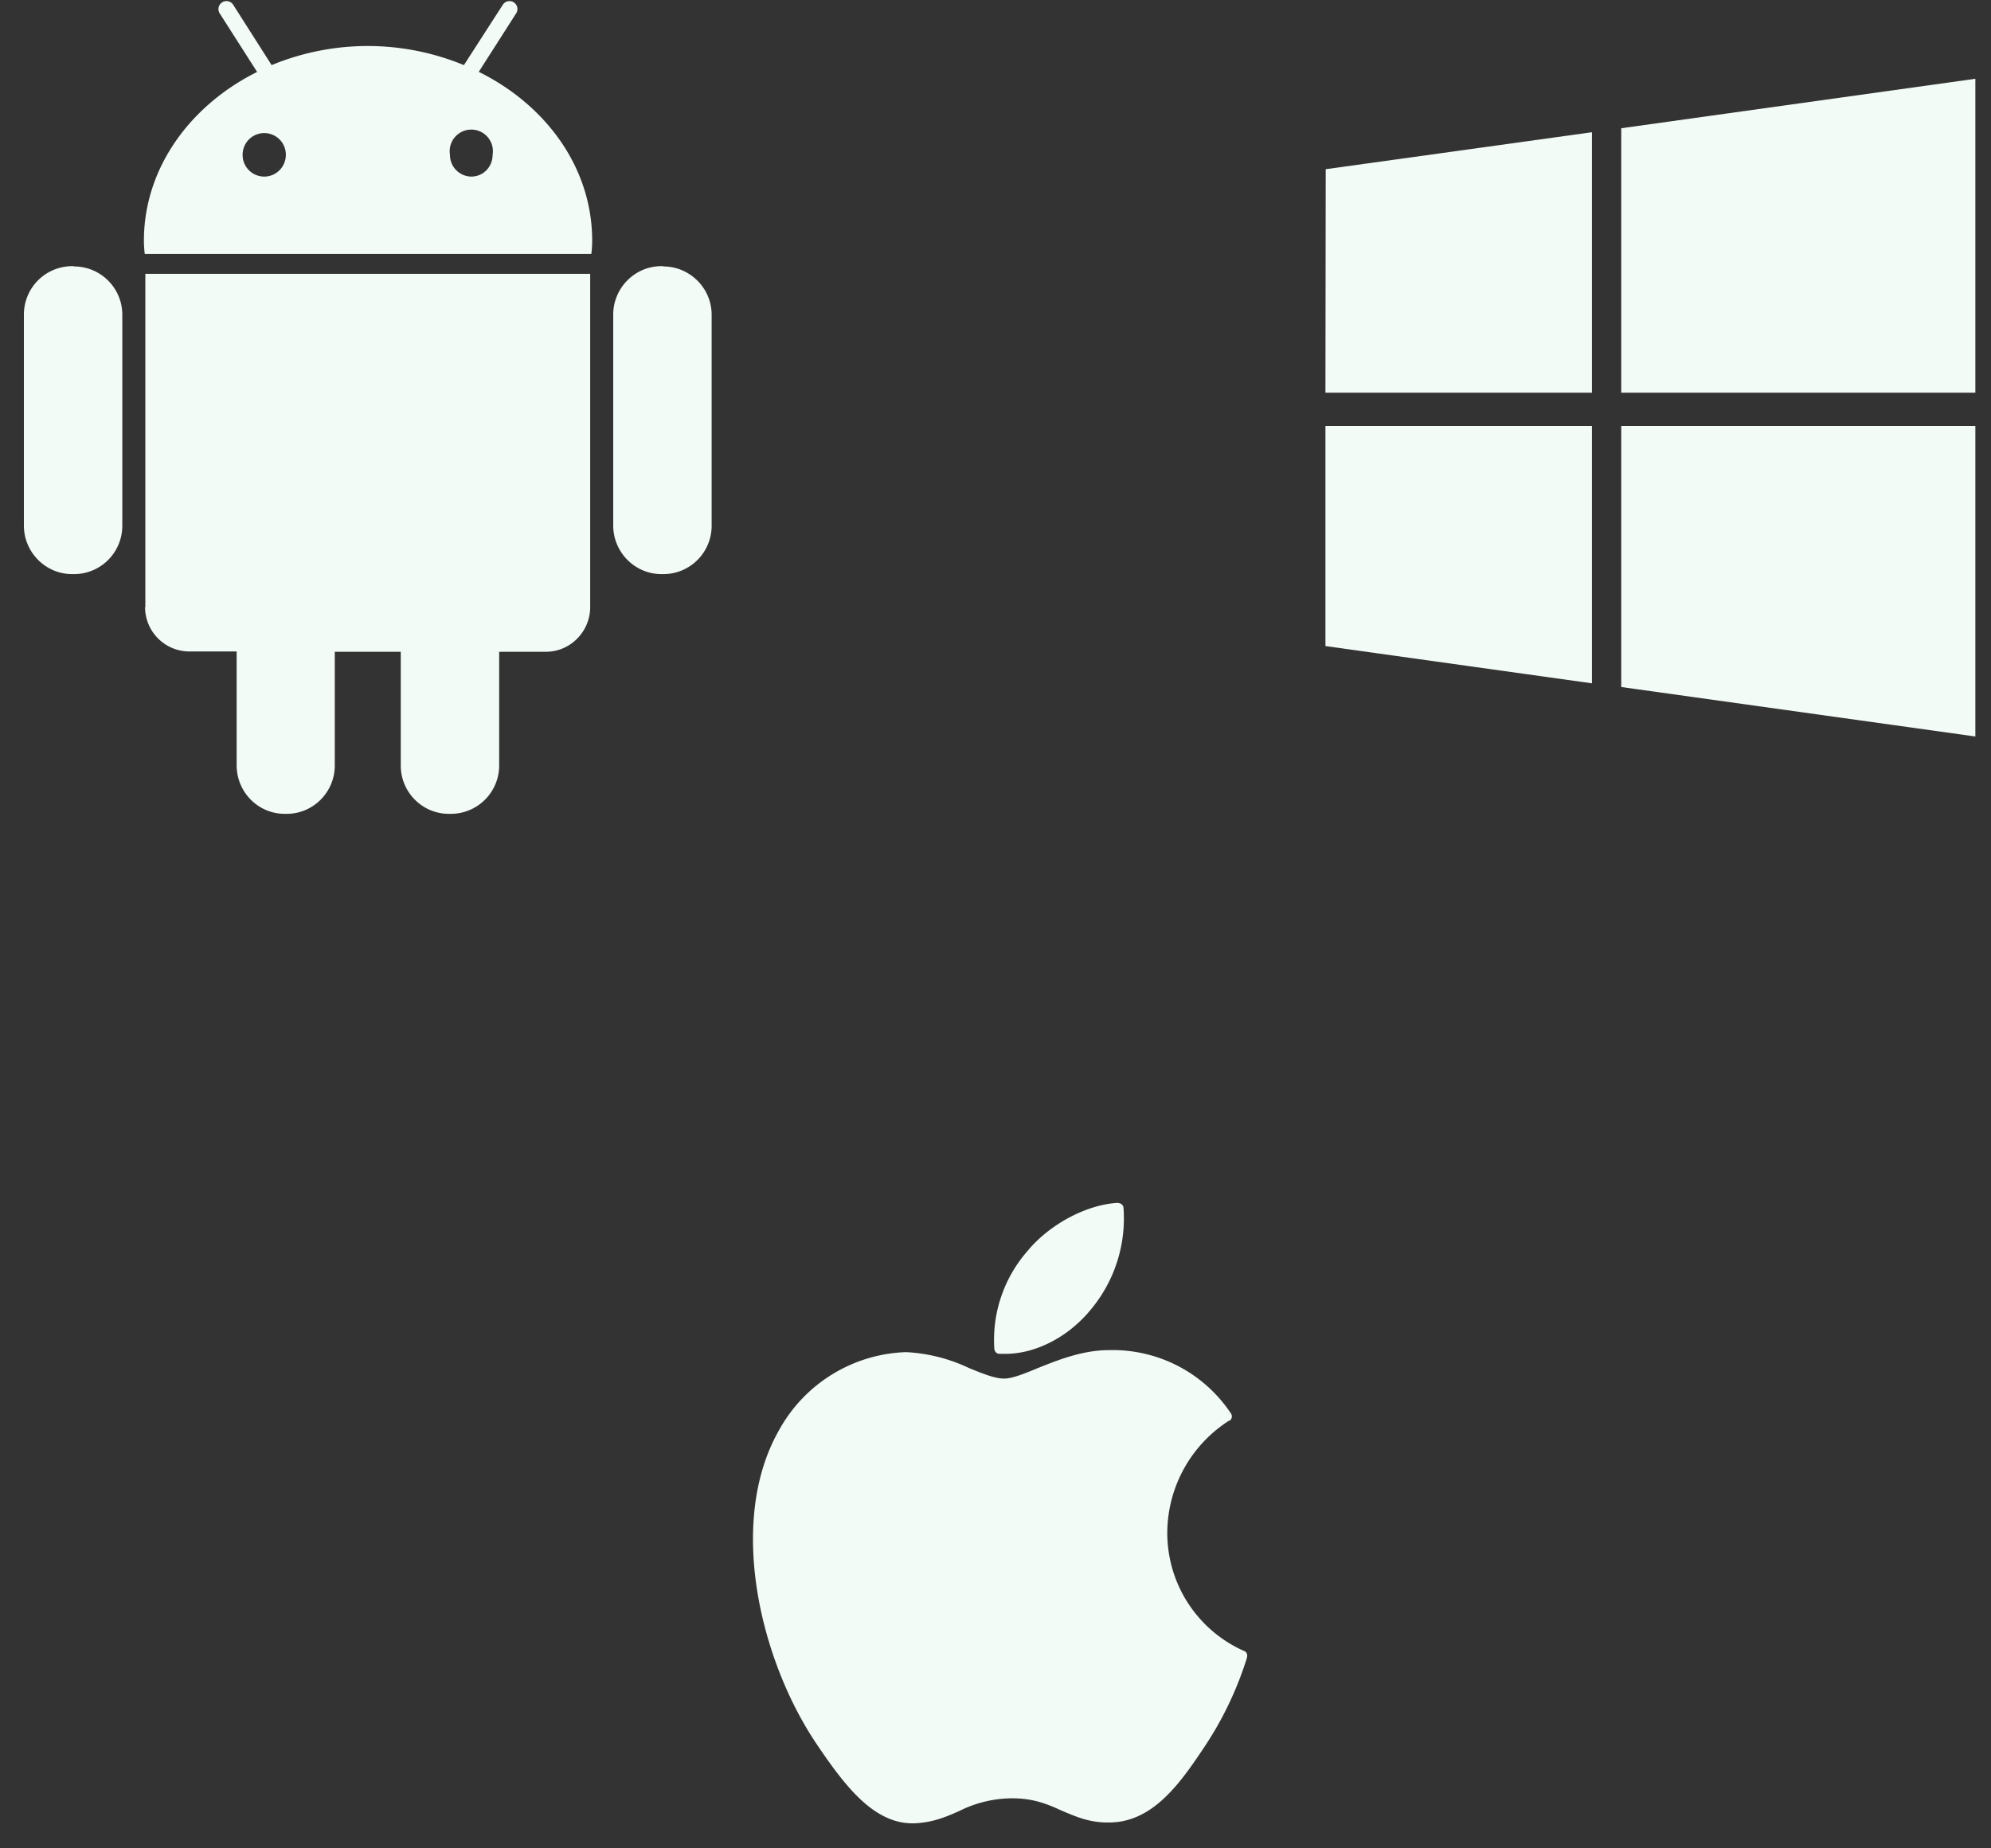
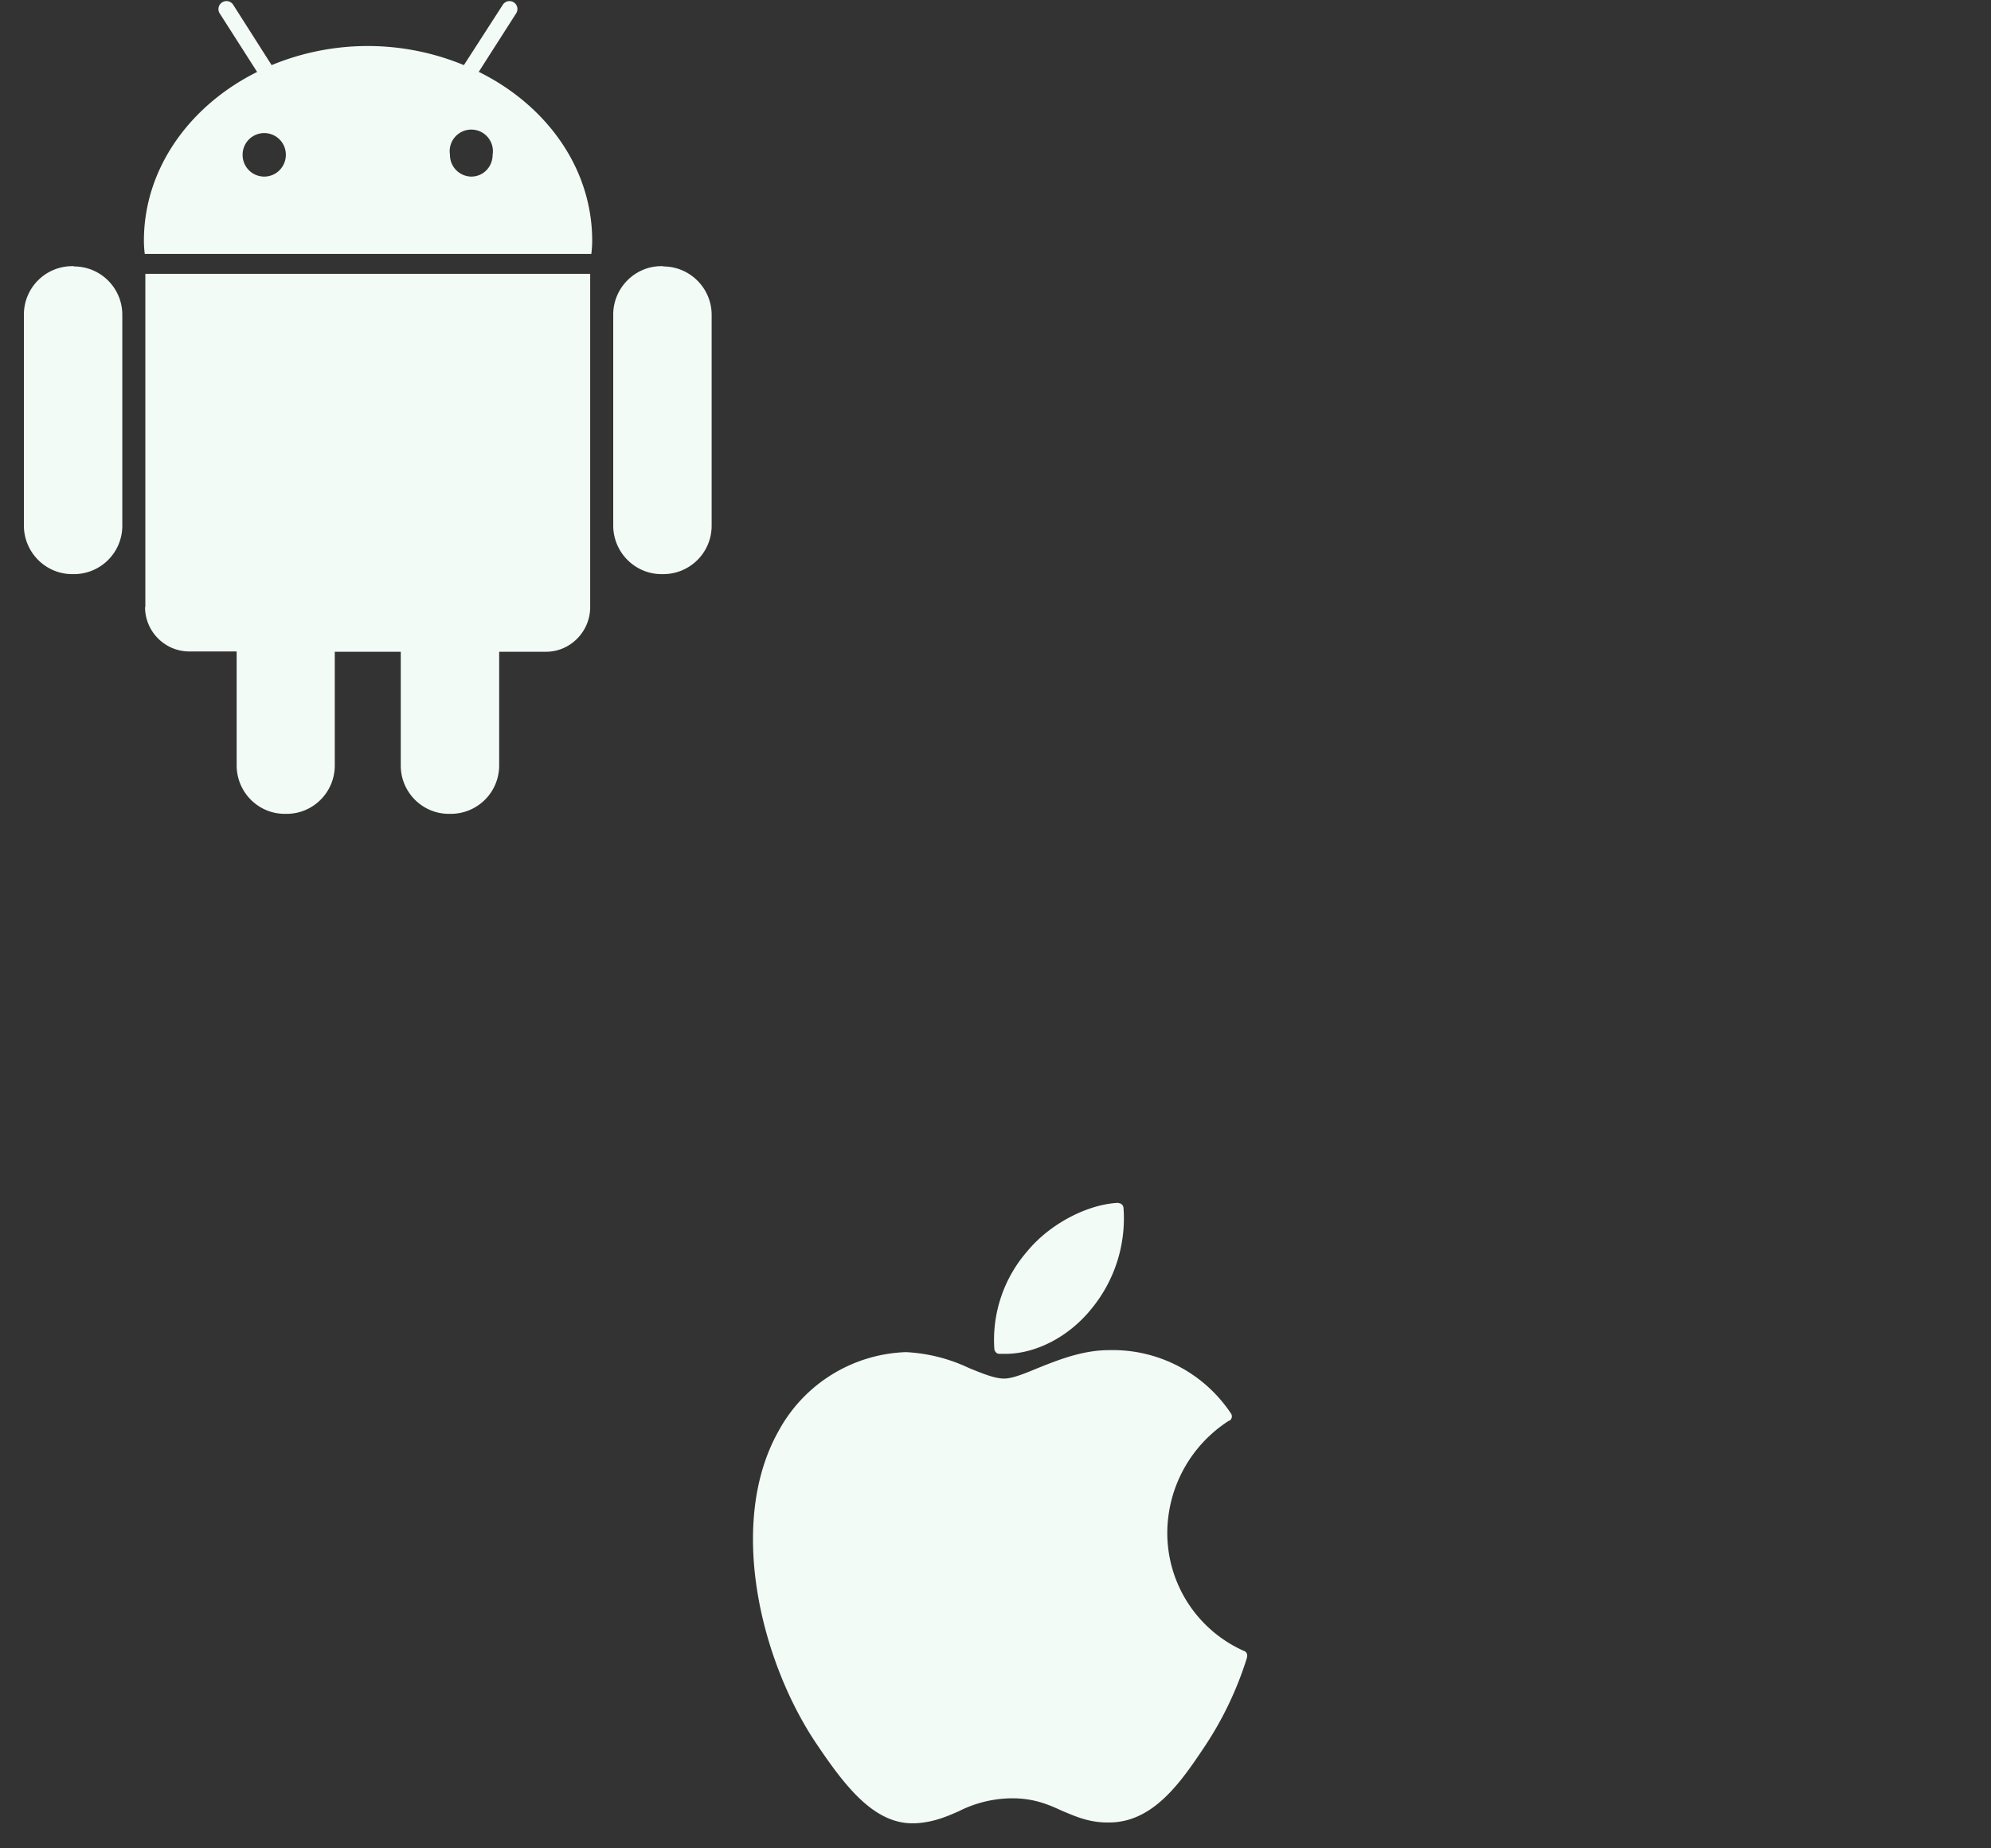
<svg xmlns="http://www.w3.org/2000/svg" width="70" height="65">
  <rect width="100%" height="100%" fill="#333333" stroke="none" />
  <g fill="#F3FBF6" fill-rule="nonzero">
    <path d="M2.6 9.36h-.06a1.7 1.7 0 0 0-1.7 1.7v7.42c0 .94.76 1.71 1.7 1.71h.07a1.7 1.7 0 0 0 1.69-1.7v-7.42c0-.94-.76-1.7-1.7-1.7zM5.1 21.35c0 .86.7 1.56 1.56 1.56h1.66v4c0 .95.76 1.71 1.69 1.71h.07c.93 0 1.69-.76 1.69-1.7v-4h2.32v4c0 .94.76 1.7 1.69 1.7h.07a1.7 1.7 0 0 0 1.7-1.7v-4h1.65c.85 0 1.55-.71 1.55-1.57V9.63H5.11v11.72zM16.83 2.53L18.14.48a.28.28 0 0 0-.08-.4.28.28 0 0 0-.39.1l-1.36 2.11a8.84 8.84 0 0 0-6.76 0L8.2.17a.28.28 0 0 0-.4-.08.28.28 0 0 0-.07.39l1.31 2.05c-2.37 1.18-3.98 3.4-3.98 5.93 0 .16.01.31.03.47h15.7c.02-.16.03-.31.03-.47 0-2.54-1.6-4.75-3.98-5.93zM9.29 6.21a.76.76 0 0 1-.76-.77.76.76 0 1 1 1.52 0c0 .43-.34.77-.76.77zm7.28 0a.76.76 0 0 1-.75-.77.76.76 0 1 1 1.5 0c0 .43-.33.77-.75.77zM23.32 9.36h-.07c-.93 0-1.69.77-1.69 1.7v7.42c0 .94.76 1.71 1.7 1.71h.06a1.7 1.7 0 0 0 1.7-1.7v-7.42c0-.94-.77-1.7-1.7-1.7z" />
    <g>
-       <path d="M46.6 22.72l9.37 1.31v-9.05H46.6zM46.6 13.81h9.37V4.65l-9.36 1.3zM57 24.16l12.45 1.74V14.98H57zM57 4.51v9.3h12.45V2.77z" />
      <g>
        <path d="M27.37 50.33c-1.8 3.2-.65 8.05 1.34 11 .99 1.47 2 2.79 3.37 2.79h.08c.64-.03 1.11-.23 1.56-.43a4.2 4.2 0 0 1 1.86-.45c.78 0 1.28.22 1.76.44.48.2.97.43 1.7.41 1.54-.03 2.5-1.45 3.34-2.71a12.17 12.17 0 0 0 1.46-3.08v-.02a.18.18 0 0 0-.09-.22h-.01a4.54 4.54 0 0 1-2.7-4.18 4.7 4.7 0 0 1 2.17-3.92h.02a.18.18 0 0 0 .05-.25 4.99 4.99 0 0 0-4.3-2.23c-.92 0-1.79.35-2.49.63-.48.2-.9.37-1.19.37-.32 0-.74-.17-1.23-.37a5.84 5.84 0 0 0-2.22-.56 5.3 5.3 0 0 0-4.48 2.78z" />
        <path d="M39.32 42.3c-1.1.05-2.42.75-3.2 1.7a4.74 4.74 0 0 0-1.16 3.45c.02.09.08.15.16.16h.23c1.07 0 2.23-.6 3.02-1.58a5 5 0 0 0 1.13-3.56.18.18 0 0 0-.18-.16z" />
      </g>
    </g>
  </g>
</svg>